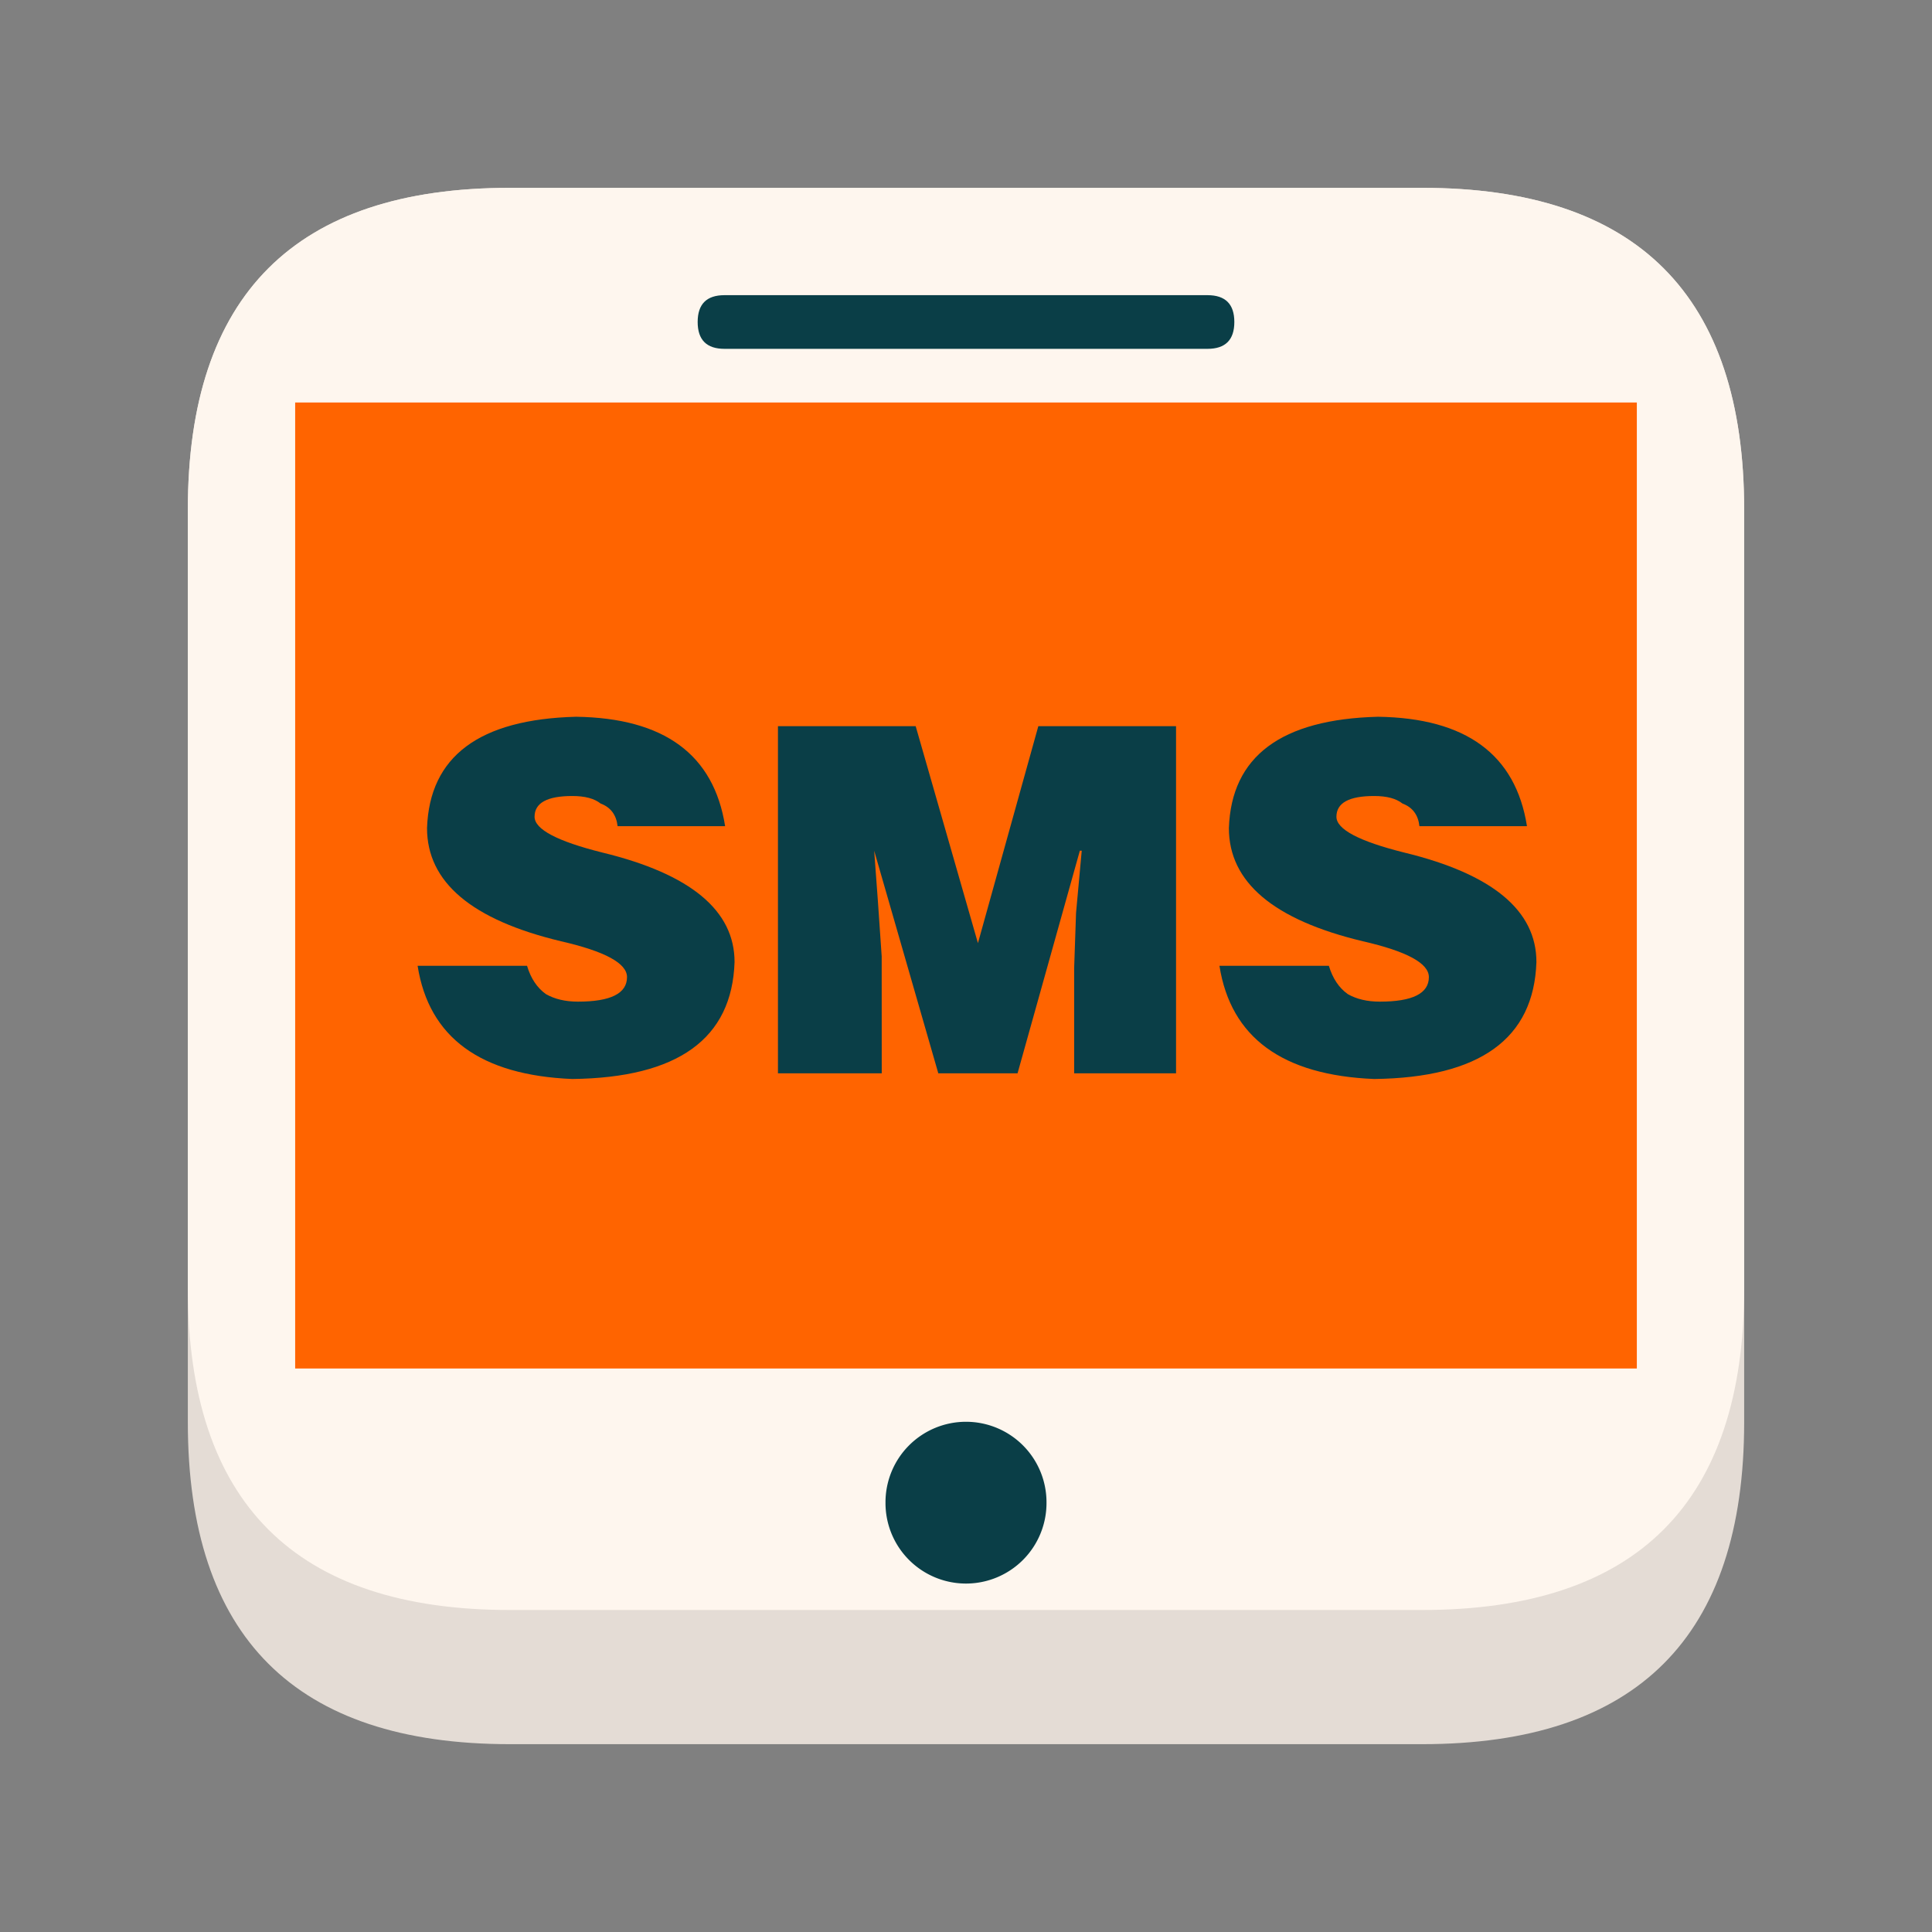
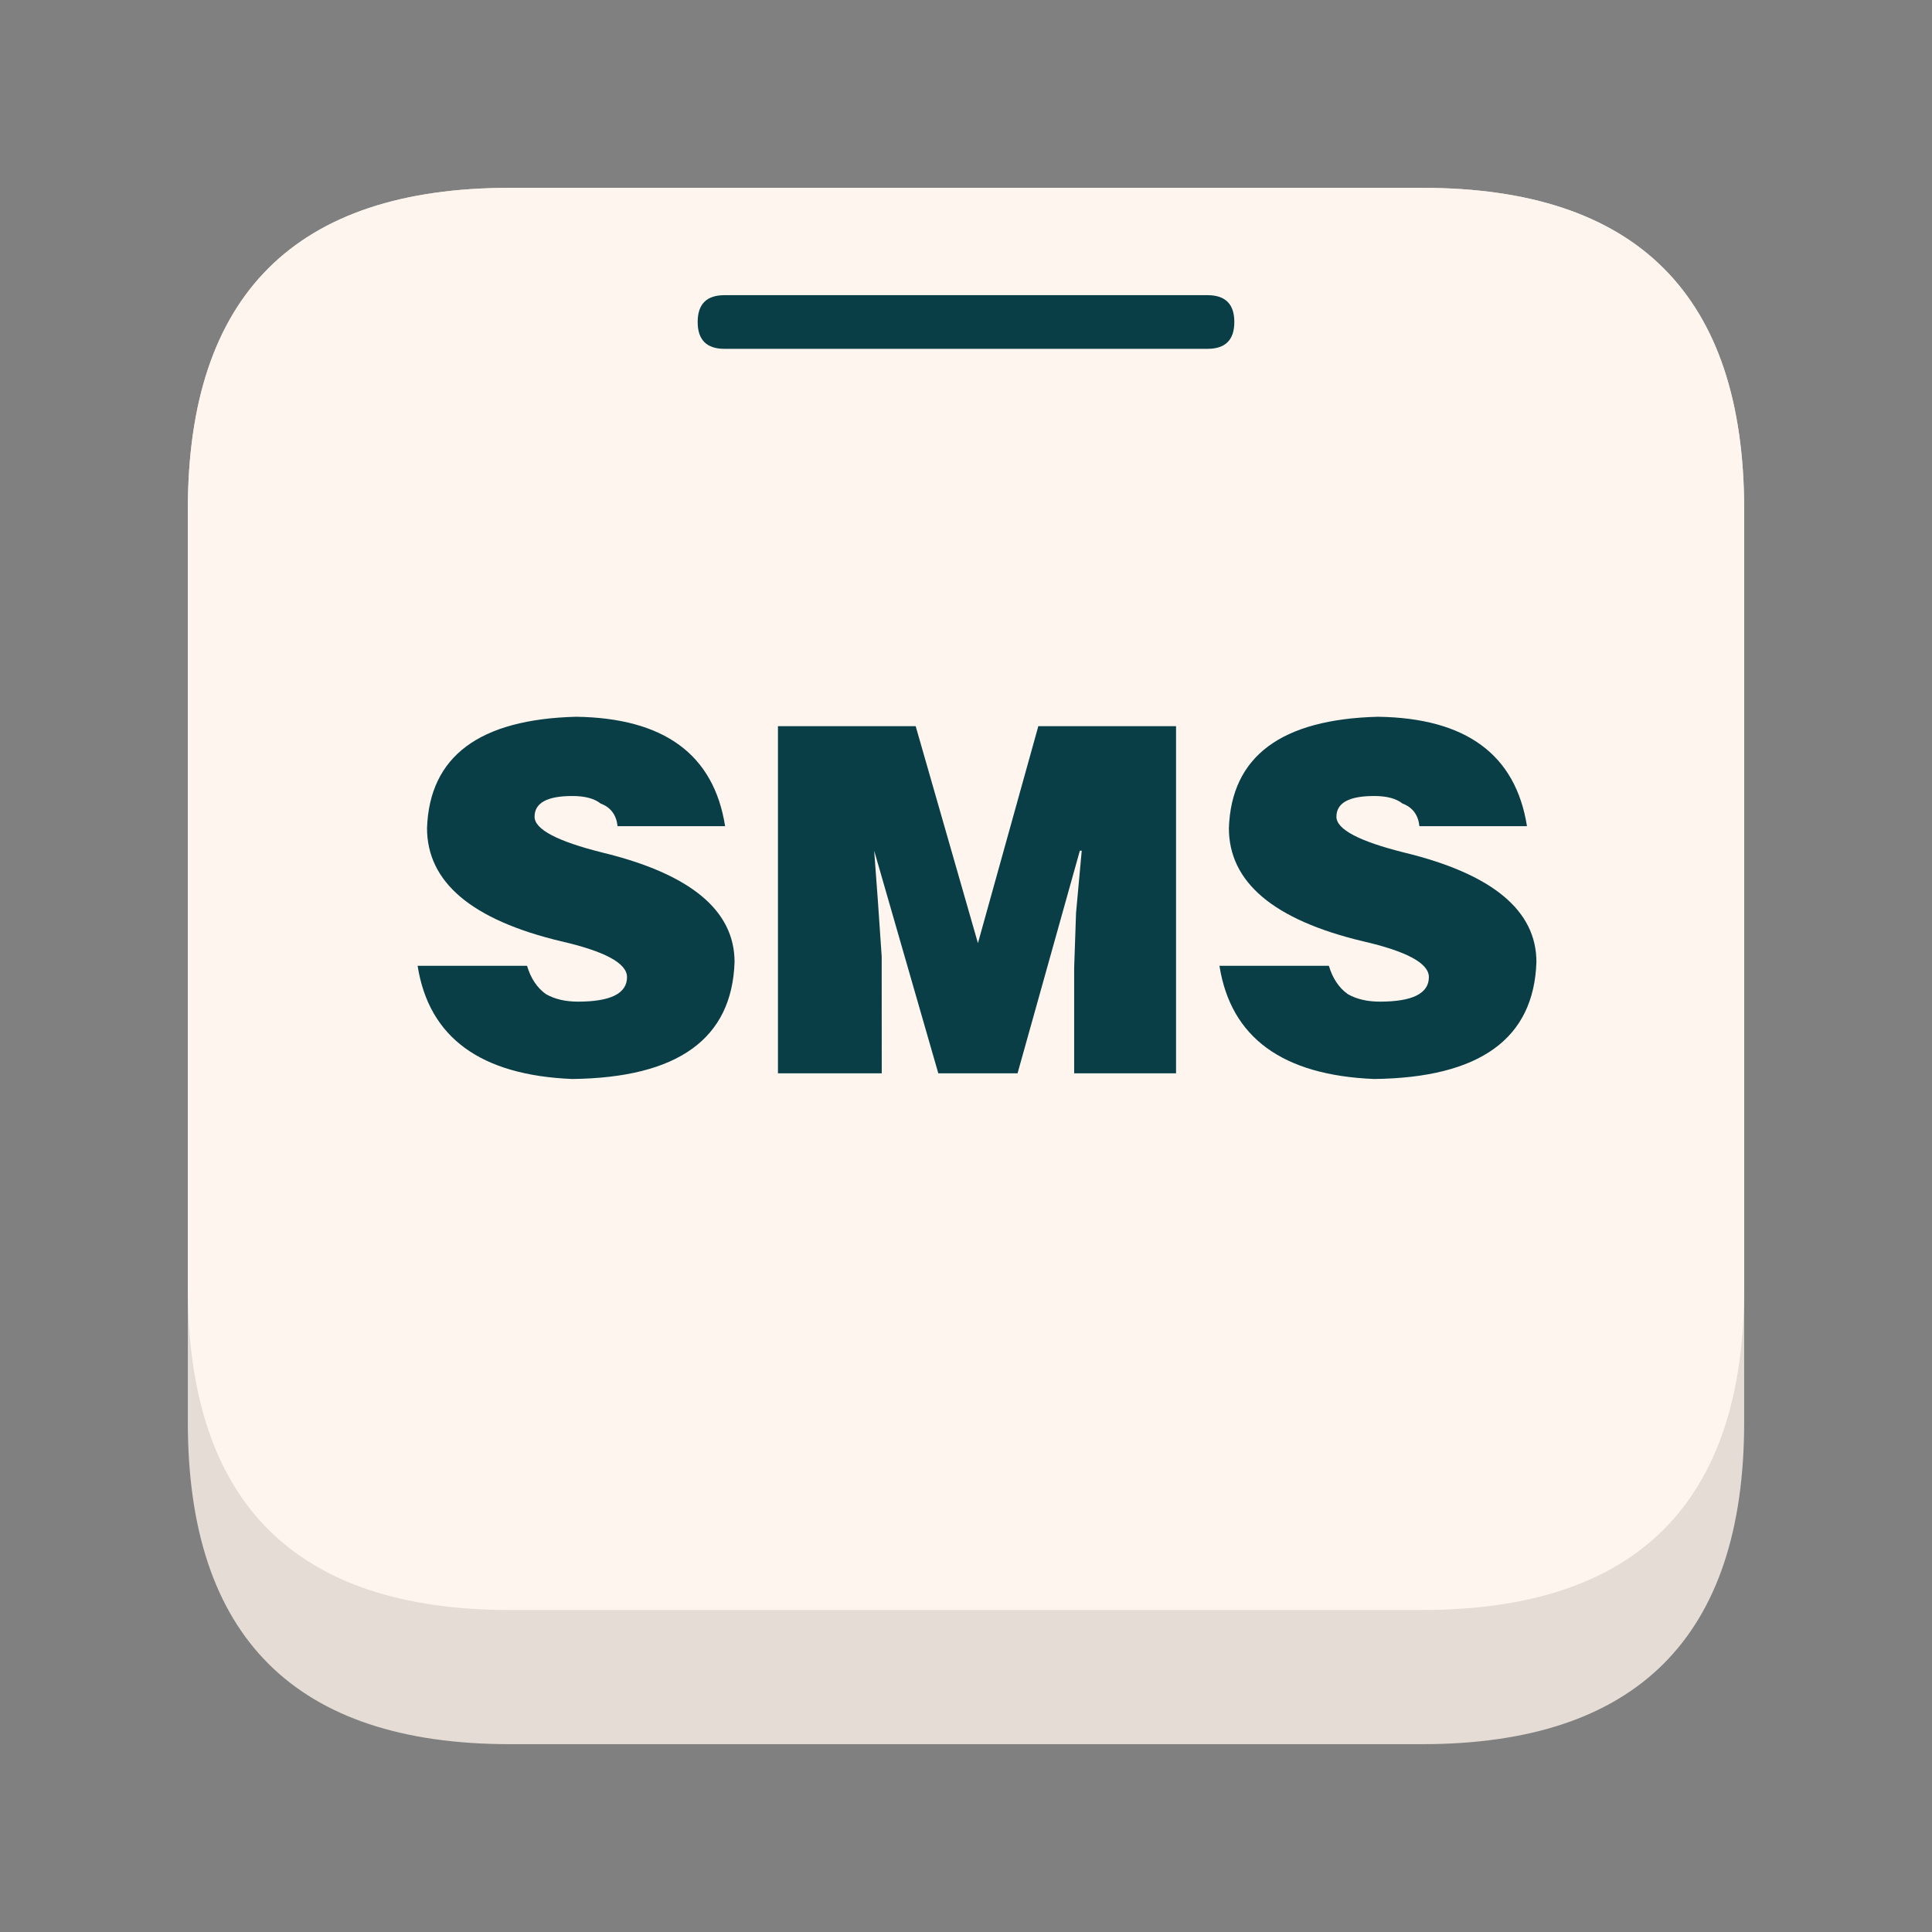
<svg xmlns="http://www.w3.org/2000/svg" t="1756883394706" class="icon" viewBox="0 0 1024 1024" version="1.1" p-id="31482" width="200" height="200">
  <rect x="0" y="0" width="1024" height="1024" fill="#808080" stroke="none" />
  <path d="M99.556 99.556m170.667 0l483.556 0q170.667 0 170.667 170.667l0 483.556q0 170.667-170.667 170.667l-483.556 0q-170.667 0-170.667-170.667l0-483.556q0-170.667 170.667-170.667Z" fill="#E4DCD5" p-id="31483" />
  <path d="M99.556 99.556m170.667 0l483.556 0q170.667 0 170.667 170.667l0 412.444q0 170.667-170.667 170.667l-483.556 0q-170.667 0-170.667-170.667l0-412.444q0-170.667 170.667-170.667Z" fill="#FEF6EE" p-id="31484" />
  <path d="M369.778 156.444m14.222 0l256 0q14.222 0 14.222 14.222l0 0q0 14.222-14.222 14.222l-256 0q-14.222 0-14.222-14.222l0 0q0-14.222 14.222-14.222Z" fill="#0A3E47" p-id="31485" />
-   <path d="M156.444 213.333h711.111v512H156.444z" fill="#FF6400" p-id="31486" />
  <path d="M384.327 437.902h-56.988c-0.668-6.016-3.669-10.012-9.003-12.018-3.342-2.66-8.334-3.982-15.004-3.982-13.326 0-19.996 3.655-19.996 10.994 0 6.656 12.004 12.999 35.996 18.987 46.663 11.335 70.002 30.677 70.002 58.012-1.337 40.661-30.009 61.326-86.002 61.995-48.668-1.991-76.004-22.002-81.991-60.004h57.998c1.991 6.67 5.333 11.662 9.998 15.004 4.665 2.66 10.325 3.996 16.996 3.996 17.337 0 25.998-4.338 25.998-12.999 0-7.339-11.662-13.653-34.987-19.001-47.346-11.335-71.012-31.332-71.012-60.004 1.337-37.988 27.662-57.657 79.004-58.994 46.663 0.668 73.003 19.996 78.99 57.998zM467.342 568.889h-55.012V384.896h73.003l32.996 114.987 32-114.987h73.003V568.889h-54.002v-55.993l0.996-29.013 3.015-32.996h-0.996L539.321 568.889h-41.998l-33.991-118.002 1.991 27.008 1.991 28.999zM809.33 437.902h-57.003c-0.654-6.016-3.655-10.012-8.988-12.018-3.342-2.66-8.334-3.982-15.004-3.982-13.34 0-19.996 3.655-19.996 10.994 0 6.656 11.989 12.999 35.982 18.987 46.677 11.335 70.016 30.677 70.016 58.012-1.337 40.661-30.009 61.326-86.002 61.995-48.668-1.991-76.004-22.002-82.005-60.004h57.998c2.005 6.67 5.333 11.662 10.012 15.004 4.665 2.66 10.325 3.996 16.996 3.996 17.337 0 25.998-4.338 25.998-12.999 0-7.339-11.662-13.653-34.987-19.001-47.36-11.335-71.012-31.332-71.012-60.004 1.337-37.988 27.662-57.657 79.004-58.994 46.649 0.668 72.988 19.996 78.99 57.998z" fill="#0A3E47" p-id="31487" />
-   <path d="M512 796.444m-42.667 0a42.667 42.667 0 1 0 85.333 0 42.667 42.667 0 1 0-85.333 0Z" fill="#0A3E47" p-id="31488" />
+   <path d="M512 796.444m-42.667 0Z" fill="#0A3E47" p-id="31488" />
</svg>